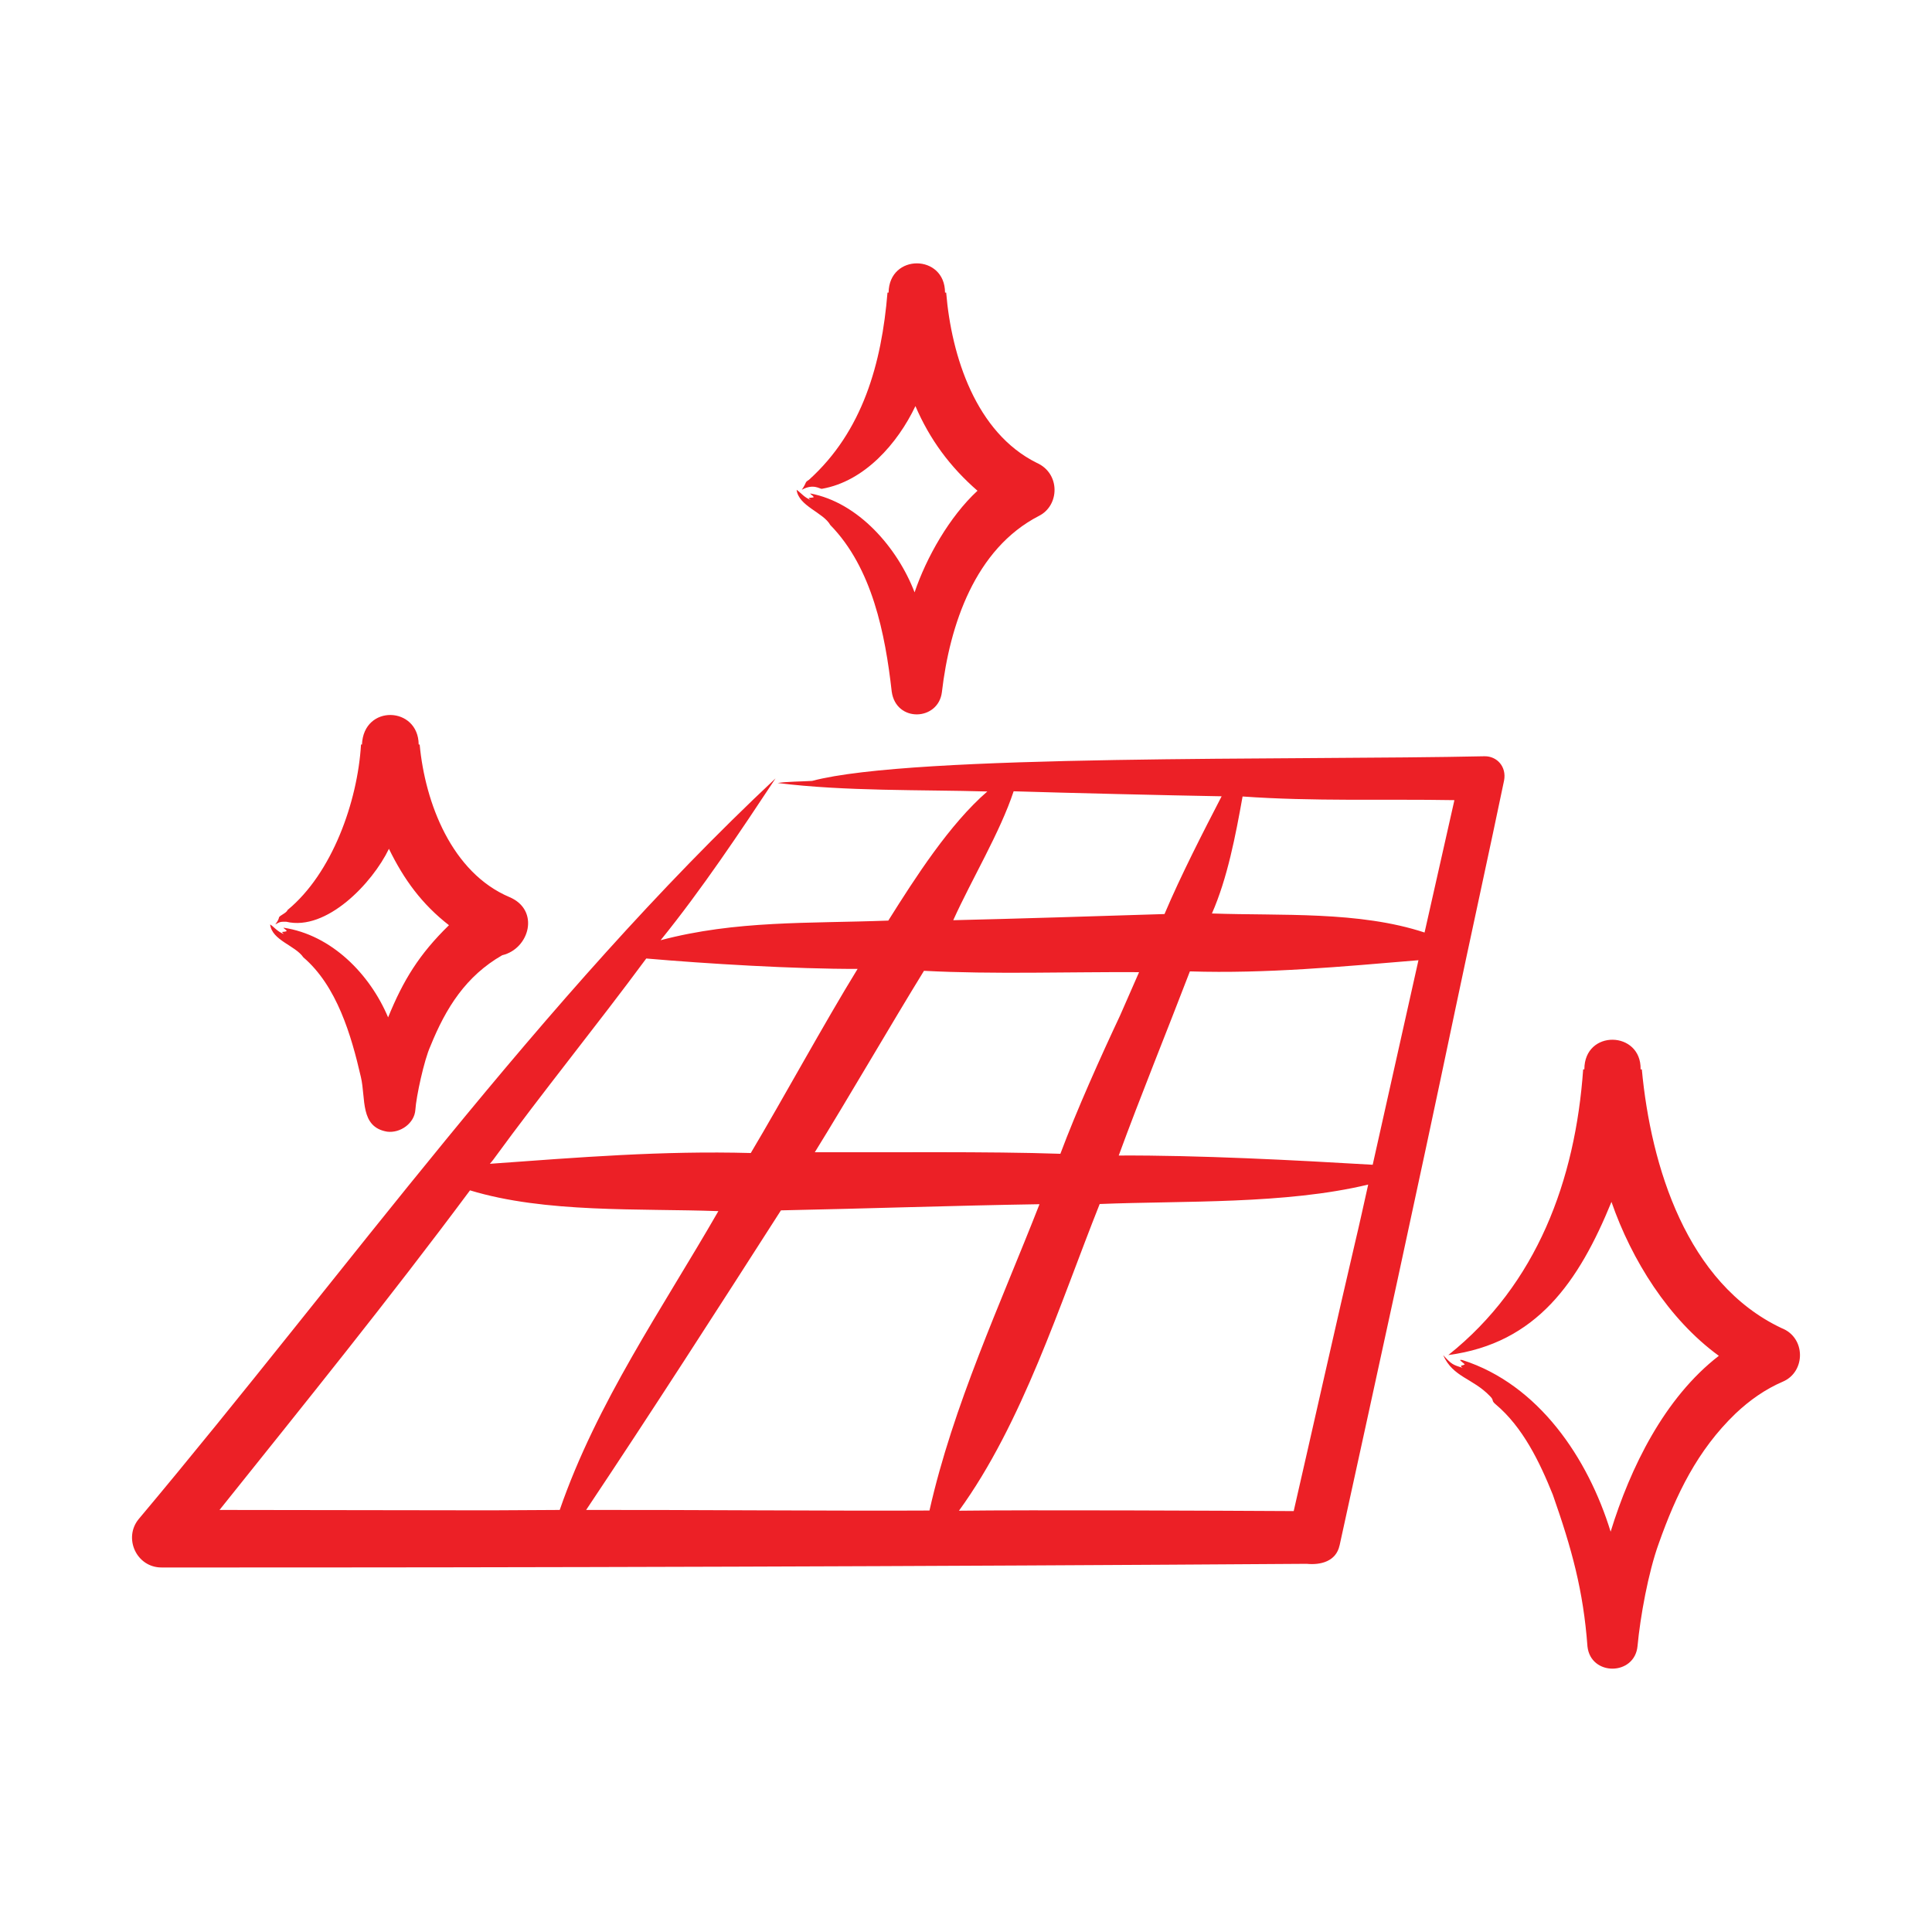
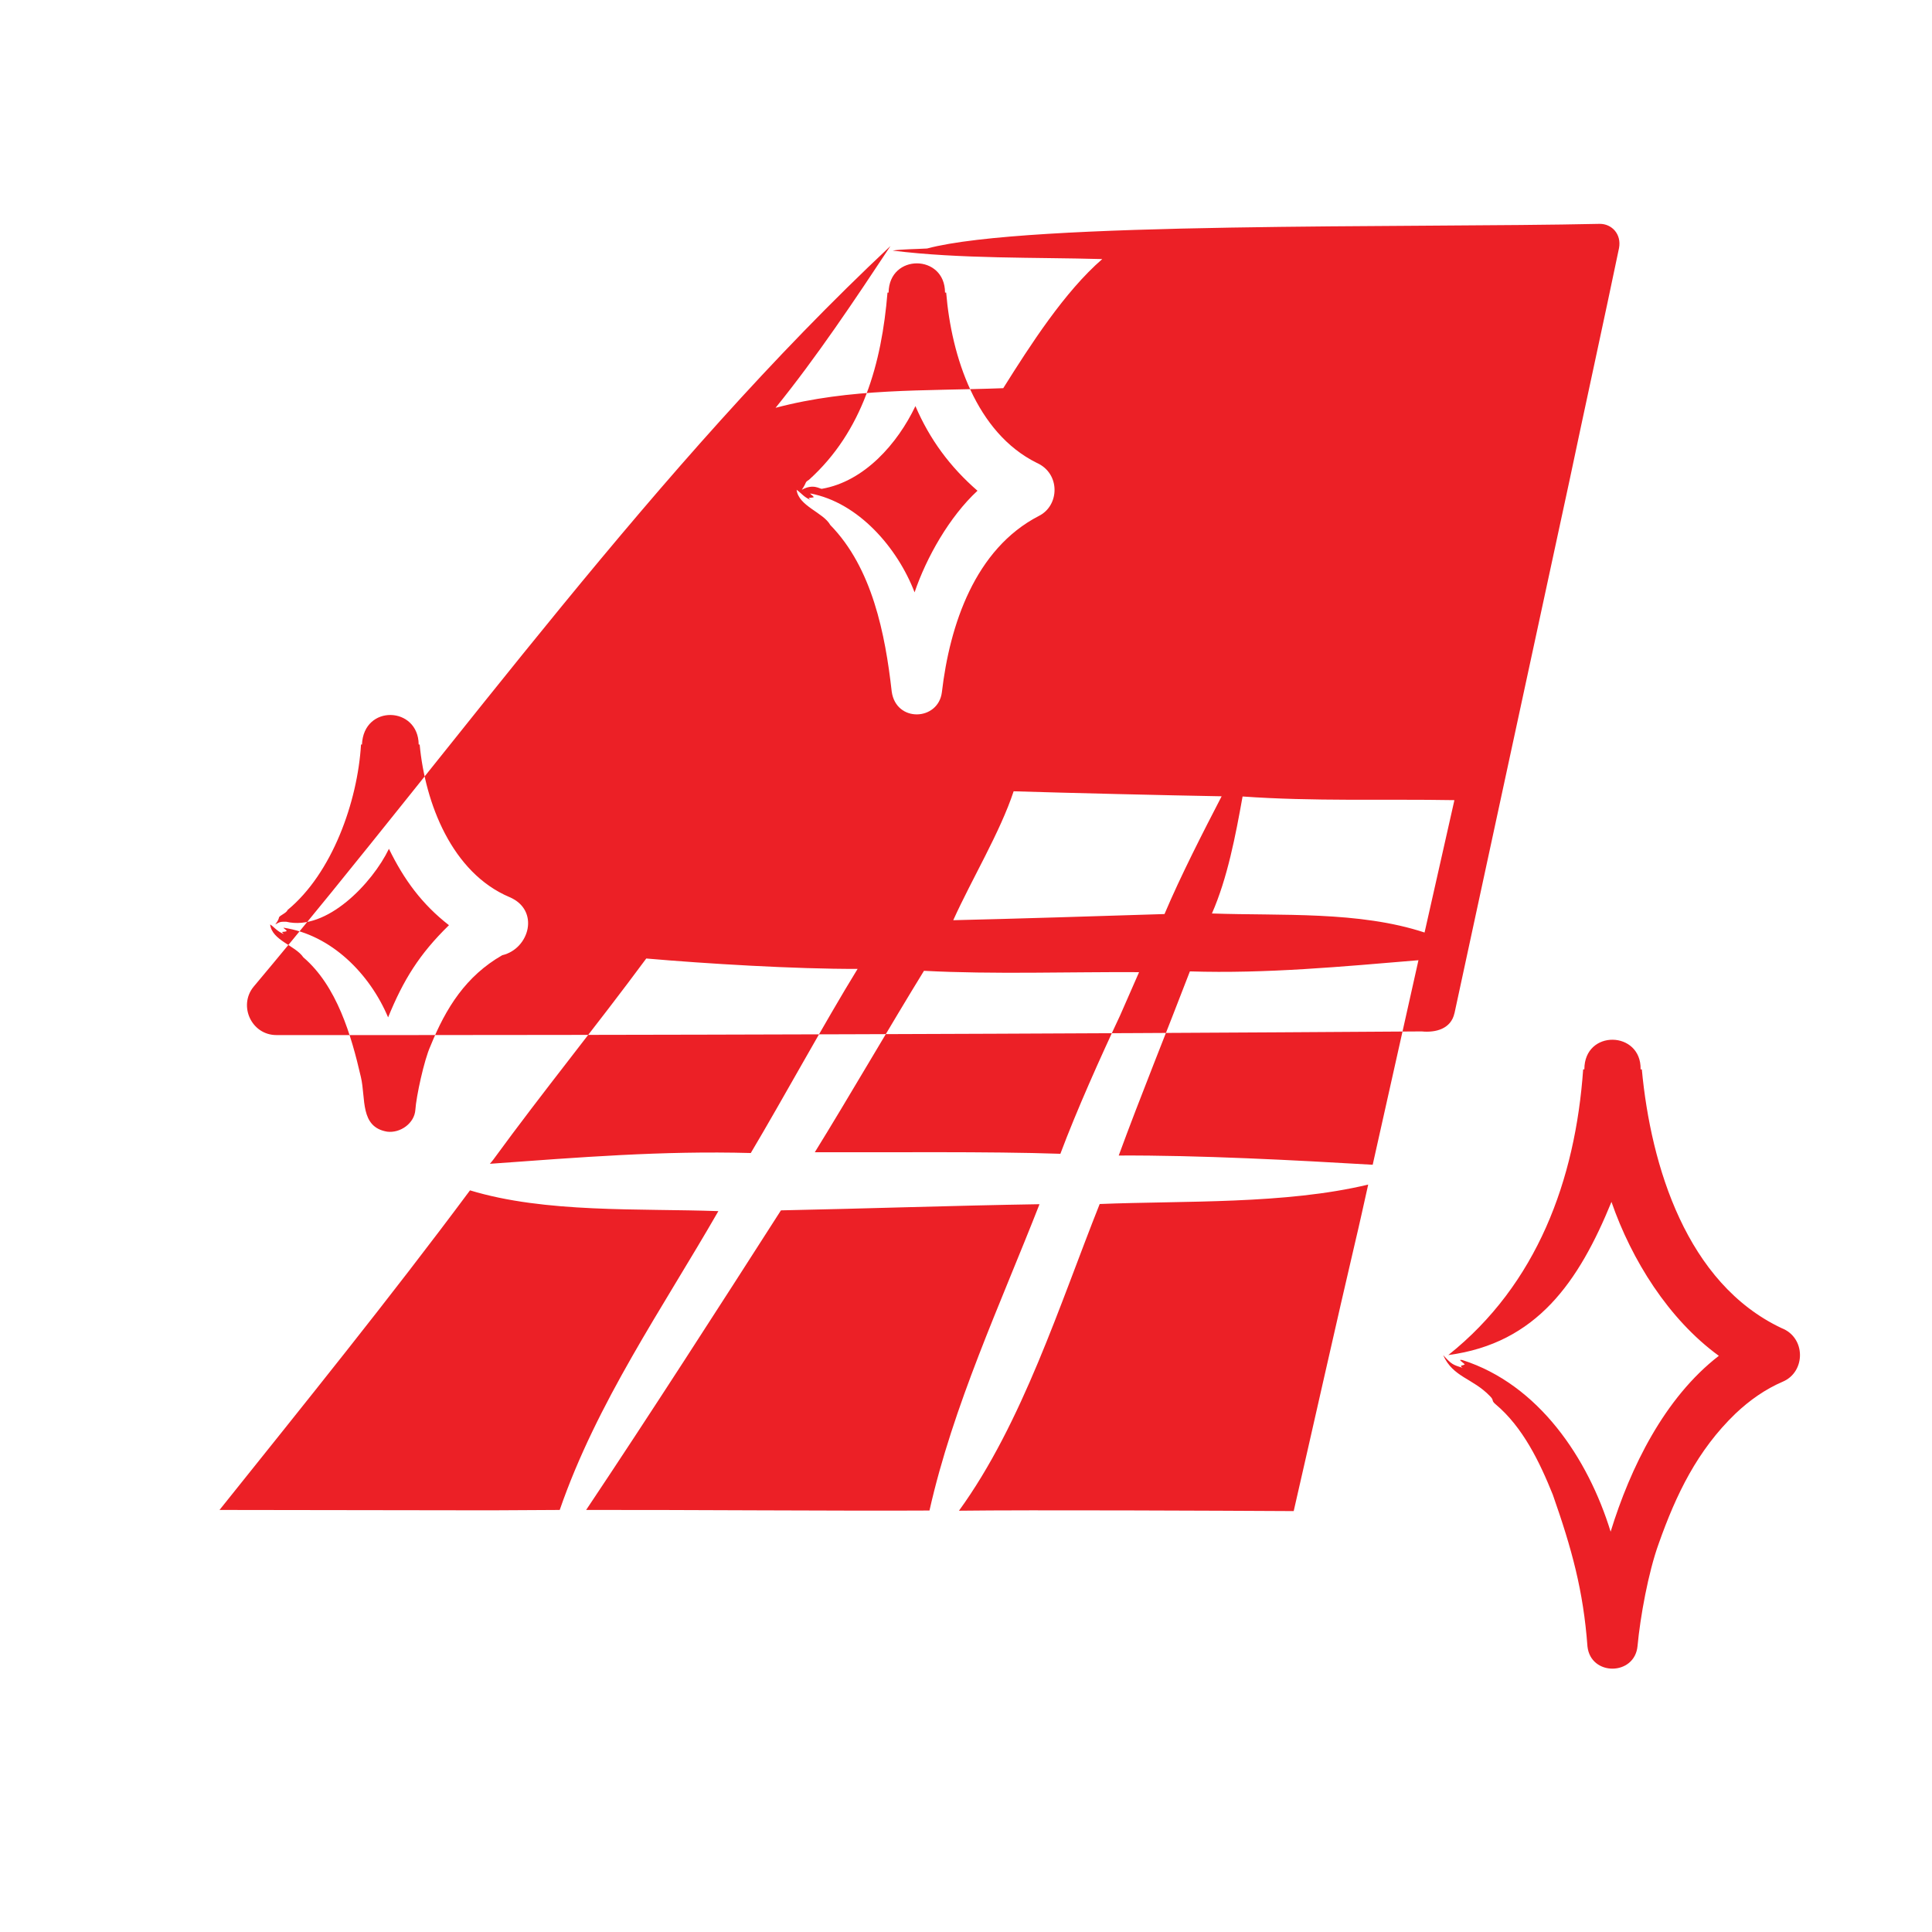
<svg xmlns="http://www.w3.org/2000/svg" version="1.1" width="512" height="512" x="0" y="0" viewBox="0 0 500 500" style="enable-background:new 0 0 512 512" xml:space="preserve">
  <g>
-     <path fill-rule="evenodd" d="M69.912 239.244c.467 4.126 6.503 5.431 8.595 8.515 8.679 7.417 12.405 20.17 14.889 30.973 1.311 5.557-.303 12.944 6.787 14.142 3.415.44 7.088-2.163 7.315-5.677.221-3.414 2.265-12.894 3.884-16.432 4.044-10.014 9.241-18.18 18.594-23.554 7.068-1.655 9.817-11.683 1.882-15.039-14.925-6.321-21.837-24.326-23.249-39.488h-.254c-.086-9.93-14.264-10.453-14.675 0h-.249c-.879 14.78-7.467 33.332-19.013 42.824-.283.844-2.137 1.404-2.23 1.992-.125.647-.627 1.295-.936 1.743 1.285-.741 1.415-.697 2.828-.697 10.427 2.49 22.285-9.971 26.576-18.873 3.897 7.985 8.546 14.333 15.536 19.769-7.702 7.524-11.784 14.151-15.75 23.852-4.701-11.181-14.65-21.366-27.074-23.205.095.299.762.498.822.896-1.02.368-1.626-.108-.737.747-1.777-.698-2.515-1.847-3.541-2.488zm391.156 104.472c-24.531-11.584-33.809-41.818-36.167-66.975h-.314c.212-10.015-14.566-10.402-14.555 0h-.309c-2.024 28.677-11.963 55.678-34.902 73.947 22.912-3.03 33.79-19.025 42.227-39.638 5.215 15.045 14.792 30.378 27.786 39.837-14.086 10.879-22.894 28.926-28.005 45.513-5.829-18.987-18.604-38.108-38.372-44.418-1.516-.304.488.784.612 1.146-.647.36-1.517.165-.563.846-2.528-.74-2.862-.915-5.024-3.286 2.574 5.797 7.624 5.933 12.15 10.656 1.123 1.135.209 1.055 1.434 2.091 7.067 5.91 11.444 15.043 14.805 23.404 4.916 14.009 7.892 24.802 8.962 39.24.819 7.753 12.249 7.656 12.962-.1.692-7.488 2.769-19.013 5.478-26.491 4.512-12.744 9.982-24.123 19.884-33.662 3.657-3.457 7.704-6.31 12.26-8.266 5.921-2.544 5.969-11.408-.349-13.844zM375.22 212.305l1.18-5.228c-18.342-.321-36.569.359-54.82-.946-1.8 10.041-3.907 21.13-7.933 30.276 17.912.635 38.059-.667 55.029 4.93zm-8.126 36.201c-19.892 1.658-39.418 3.512-59.153 2.888-5.769 15.056-12.972 32.77-18.414 47.655 20.726-.106 45.449 1.196 65.725 2.39zm-16.493 73.449c1.225-5.129 2.34-10.258 3.486-15.387-21.481 5.15-47.532 4.146-69.49 5.029-10.337 25.973-19.996 56.746-36.416 79.374 18.482-.235 67.532-.006 86.625.1 4.006-17.402 11.808-52.198 15.795-69.116zm-110.054 68.967c-22.191.134-66.103-.208-88.855-.149 16.688-24.978 34.093-52.063 50.413-77.532 22.167-.453 44.698-1.239 66.915-1.593-10.123 25.867-22.382 52.165-28.473 79.274zm-113.653-.049c5.985-.05 11.976-.05 17.961-.099 9.611-27.823 26.526-52.067 41.057-77.333-20.496-.74-44.777.558-64.277-5.378-20.892 28.095-43 55.433-64.824 82.711zm.786-90.778c12.9-17.687 26.618-34.505 39.573-52.037 15.216 1.329 38.588 2.749 54.696 2.689-8.613 14.004-19.322 33.667-27.647 47.655-22.955-.628-44.336 1.115-67.523 2.789.294-.349.603-.698.901-1.096zm162.2-37.297c-5.127 10.911-11.209 24.48-15.457 35.803-18.503-.644-45.247-.326-63.554-.398 8.515-13.747 19.755-33.147 28.254-46.958 17.916.949 37.612.246 55.667.349zm-43.183-24.649c4.778-10.586 12.132-22.762 15.631-33.363 14.382.44 39.173 1.032 53.829 1.295-4.664 9.006-10.57 20.509-14.785 30.475-15.863.499-38.617 1.224-54.675 1.593zM376.425 262.2c-9.645 45.997-19.696 91.862-29.748 137.785h-.01c-.892 4.097-4.877 5.093-8.495 4.73-96.878.659-199.078.988-296.374.947-6.475 0-9.917-7.604-5.925-12.499 53.939-64.226 103.818-134.506 164.834-191.714-9.187 13.879-19.113 28.762-29.738 41.878 19.578-5.172 38.178-4.297 58.923-5.079 6.998-11.144 15.872-24.973 25.625-33.413-17.363-.488-36.746-.018-54.238-2.191 1.805-.36 6.591-.395 8.904-.548 26.118-6.991 124.946-5.298 174.055-6.377 3.184-.025 5.695 2.699 5.016 6.278-3.413 16.468-9.318 43.464-12.829 60.203zM207.926 128.25c.593.498 1.26.896 1.907 1.145-1.052-.751-.372-.431.742-.697-.08-.448-.777-.647-.886-.996 12.464 2.32 22.594 14.083 27.004 25.595 3.058-9.034 9.033-19.584 16.278-26.292-7.144-6.217-12.344-13.276-16.059-21.91-4.592 9.643-13.166 19.511-24.24 21.413-.527.032-2.176-1.413-5.169.248 1.451-2.133.636-1.81 1.862-2.589 13.924-12.562 18.81-30.144 20.317-48.451h.284c.141-10.152 14.597-10.007 14.605 0h.299c1.362 16.51 7.724 36.29 23.443 44.07 6.169 2.745 5.922 11.073.538 13.743-16.547 8.537-23.069 28.25-25.092 45.613-.929 7.441-11.853 7.913-12.981-.149-1.683-14.929-5.046-32.025-15.9-43.123-1.809-3.263-8.217-4.889-8.714-9.113.652.447 1.14.995 1.762 1.493z" clip-rule="evenodd" fill="#ec2026" opacity="1" data-original="#000000" />
+     <path fill-rule="evenodd" d="M69.912 239.244c.467 4.126 6.503 5.431 8.595 8.515 8.679 7.417 12.405 20.17 14.889 30.973 1.311 5.557-.303 12.944 6.787 14.142 3.415.44 7.088-2.163 7.315-5.677.221-3.414 2.265-12.894 3.884-16.432 4.044-10.014 9.241-18.18 18.594-23.554 7.068-1.655 9.817-11.683 1.882-15.039-14.925-6.321-21.837-24.326-23.249-39.488h-.254c-.086-9.93-14.264-10.453-14.675 0h-.249c-.879 14.78-7.467 33.332-19.013 42.824-.283.844-2.137 1.404-2.23 1.992-.125.647-.627 1.295-.936 1.743 1.285-.741 1.415-.697 2.828-.697 10.427 2.49 22.285-9.971 26.576-18.873 3.897 7.985 8.546 14.333 15.536 19.769-7.702 7.524-11.784 14.151-15.75 23.852-4.701-11.181-14.65-21.366-27.074-23.205.095.299.762.498.822.896-1.02.368-1.626-.108-.737.747-1.777-.698-2.515-1.847-3.541-2.488zm391.156 104.472c-24.531-11.584-33.809-41.818-36.167-66.975h-.314c.212-10.015-14.566-10.402-14.555 0h-.309c-2.024 28.677-11.963 55.678-34.902 73.947 22.912-3.03 33.79-19.025 42.227-39.638 5.215 15.045 14.792 30.378 27.786 39.837-14.086 10.879-22.894 28.926-28.005 45.513-5.829-18.987-18.604-38.108-38.372-44.418-1.516-.304.488.784.612 1.146-.647.36-1.517.165-.563.846-2.528-.74-2.862-.915-5.024-3.286 2.574 5.797 7.624 5.933 12.15 10.656 1.123 1.135.209 1.055 1.434 2.091 7.067 5.91 11.444 15.043 14.805 23.404 4.916 14.009 7.892 24.802 8.962 39.24.819 7.753 12.249 7.656 12.962-.1.692-7.488 2.769-19.013 5.478-26.491 4.512-12.744 9.982-24.123 19.884-33.662 3.657-3.457 7.704-6.31 12.26-8.266 5.921-2.544 5.969-11.408-.349-13.844zM375.22 212.305l1.18-5.228c-18.342-.321-36.569.359-54.82-.946-1.8 10.041-3.907 21.13-7.933 30.276 17.912.635 38.059-.667 55.029 4.93zm-8.126 36.201c-19.892 1.658-39.418 3.512-59.153 2.888-5.769 15.056-12.972 32.77-18.414 47.655 20.726-.106 45.449 1.196 65.725 2.39zm-16.493 73.449c1.225-5.129 2.34-10.258 3.486-15.387-21.481 5.15-47.532 4.146-69.49 5.029-10.337 25.973-19.996 56.746-36.416 79.374 18.482-.235 67.532-.006 86.625.1 4.006-17.402 11.808-52.198 15.795-69.116zm-110.054 68.967c-22.191.134-66.103-.208-88.855-.149 16.688-24.978 34.093-52.063 50.413-77.532 22.167-.453 44.698-1.239 66.915-1.593-10.123 25.867-22.382 52.165-28.473 79.274zm-113.653-.049c5.985-.05 11.976-.05 17.961-.099 9.611-27.823 26.526-52.067 41.057-77.333-20.496-.74-44.777.558-64.277-5.378-20.892 28.095-43 55.433-64.824 82.711zm.786-90.778c12.9-17.687 26.618-34.505 39.573-52.037 15.216 1.329 38.588 2.749 54.696 2.689-8.613 14.004-19.322 33.667-27.647 47.655-22.955-.628-44.336 1.115-67.523 2.789.294-.349.603-.698.901-1.096zm162.2-37.297c-5.127 10.911-11.209 24.48-15.457 35.803-18.503-.644-45.247-.326-63.554-.398 8.515-13.747 19.755-33.147 28.254-46.958 17.916.949 37.612.246 55.667.349zm-43.183-24.649c4.778-10.586 12.132-22.762 15.631-33.363 14.382.44 39.173 1.032 53.829 1.295-4.664 9.006-10.57 20.509-14.785 30.475-15.863.499-38.617 1.224-54.675 1.593zM376.425 262.2h-.01c-.892 4.097-4.877 5.093-8.495 4.73-96.878.659-199.078.988-296.374.947-6.475 0-9.917-7.604-5.925-12.499 53.939-64.226 103.818-134.506 164.834-191.714-9.187 13.879-19.113 28.762-29.738 41.878 19.578-5.172 38.178-4.297 58.923-5.079 6.998-11.144 15.872-24.973 25.625-33.413-17.363-.488-36.746-.018-54.238-2.191 1.805-.36 6.591-.395 8.904-.548 26.118-6.991 124.946-5.298 174.055-6.377 3.184-.025 5.695 2.699 5.016 6.278-3.413 16.468-9.318 43.464-12.829 60.203zM207.926 128.25c.593.498 1.26.896 1.907 1.145-1.052-.751-.372-.431.742-.697-.08-.448-.777-.647-.886-.996 12.464 2.32 22.594 14.083 27.004 25.595 3.058-9.034 9.033-19.584 16.278-26.292-7.144-6.217-12.344-13.276-16.059-21.91-4.592 9.643-13.166 19.511-24.24 21.413-.527.032-2.176-1.413-5.169.248 1.451-2.133.636-1.81 1.862-2.589 13.924-12.562 18.81-30.144 20.317-48.451h.284c.141-10.152 14.597-10.007 14.605 0h.299c1.362 16.51 7.724 36.29 23.443 44.07 6.169 2.745 5.922 11.073.538 13.743-16.547 8.537-23.069 28.25-25.092 45.613-.929 7.441-11.853 7.913-12.981-.149-1.683-14.929-5.046-32.025-15.9-43.123-1.809-3.263-8.217-4.889-8.714-9.113.652.447 1.14.995 1.762 1.493z" clip-rule="evenodd" fill="#ec2026" opacity="1" data-original="#000000" />
  </g>
</svg>